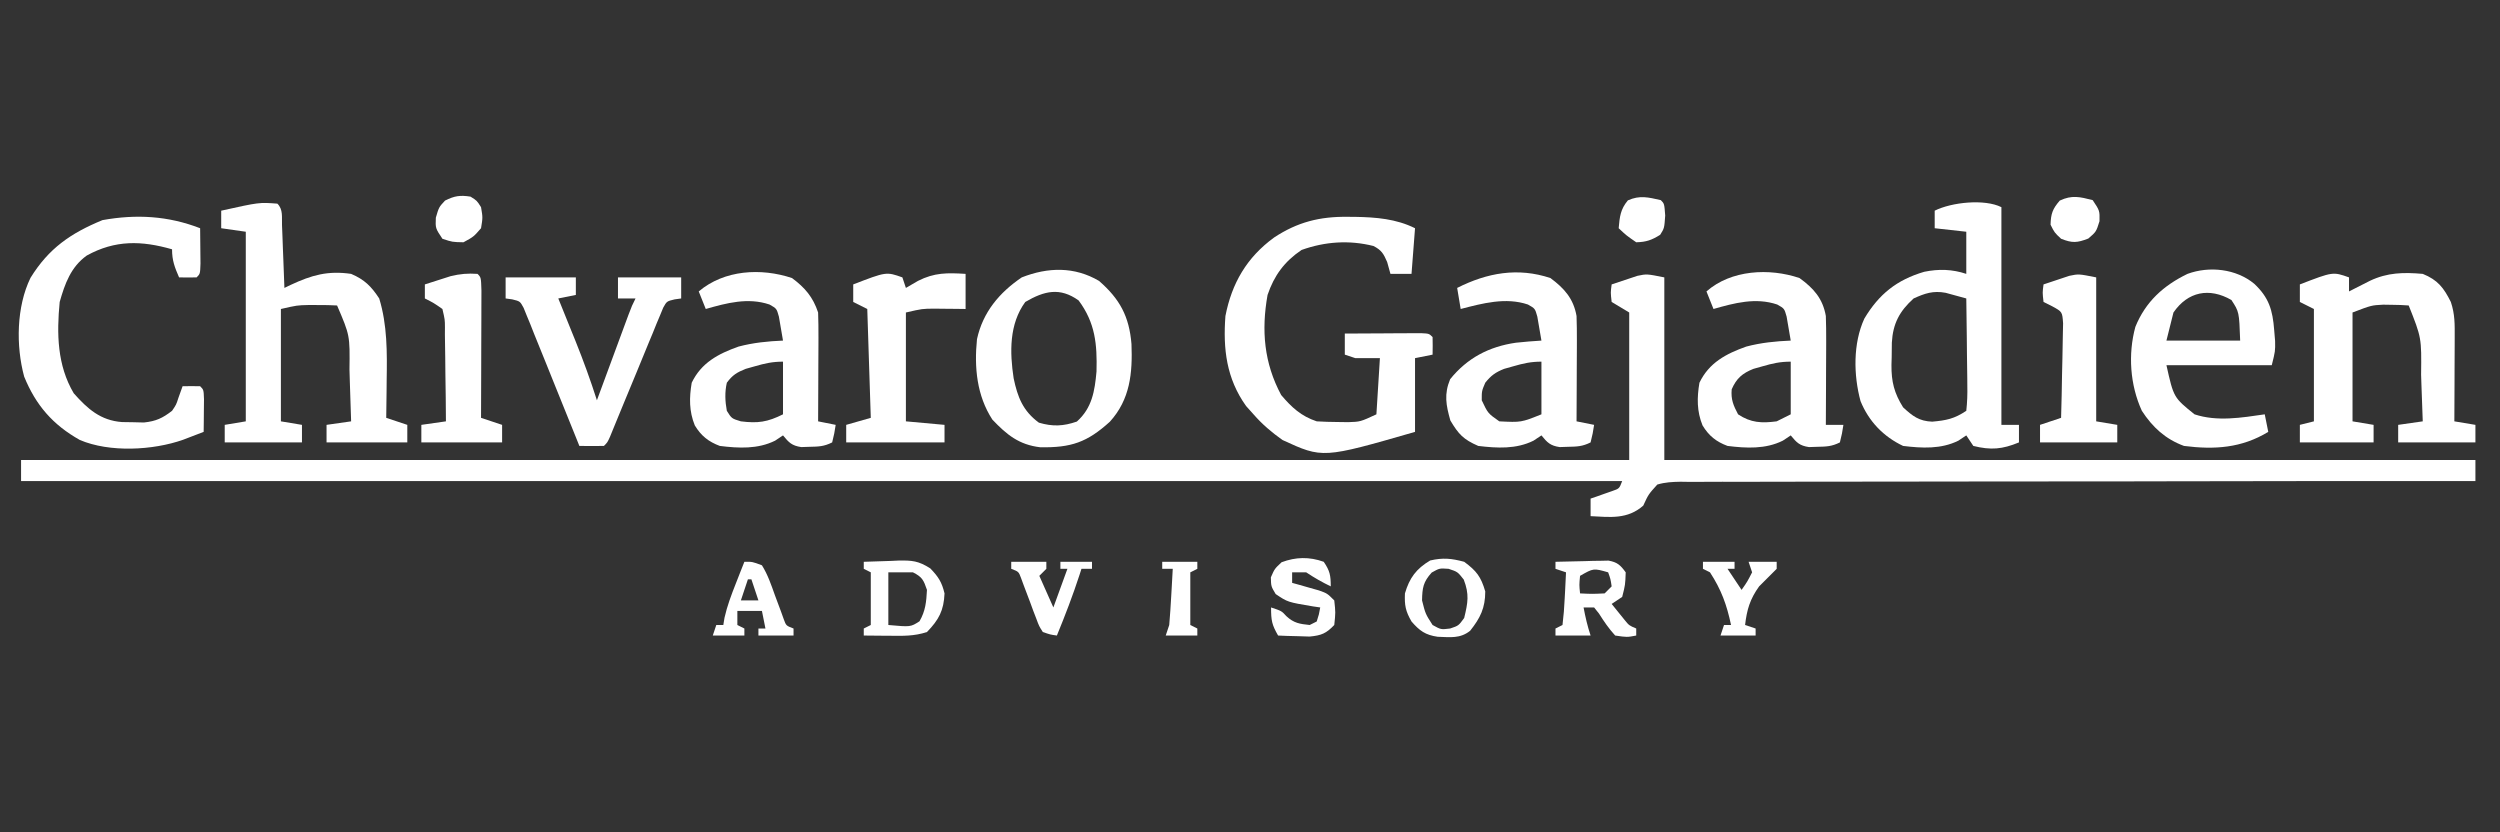
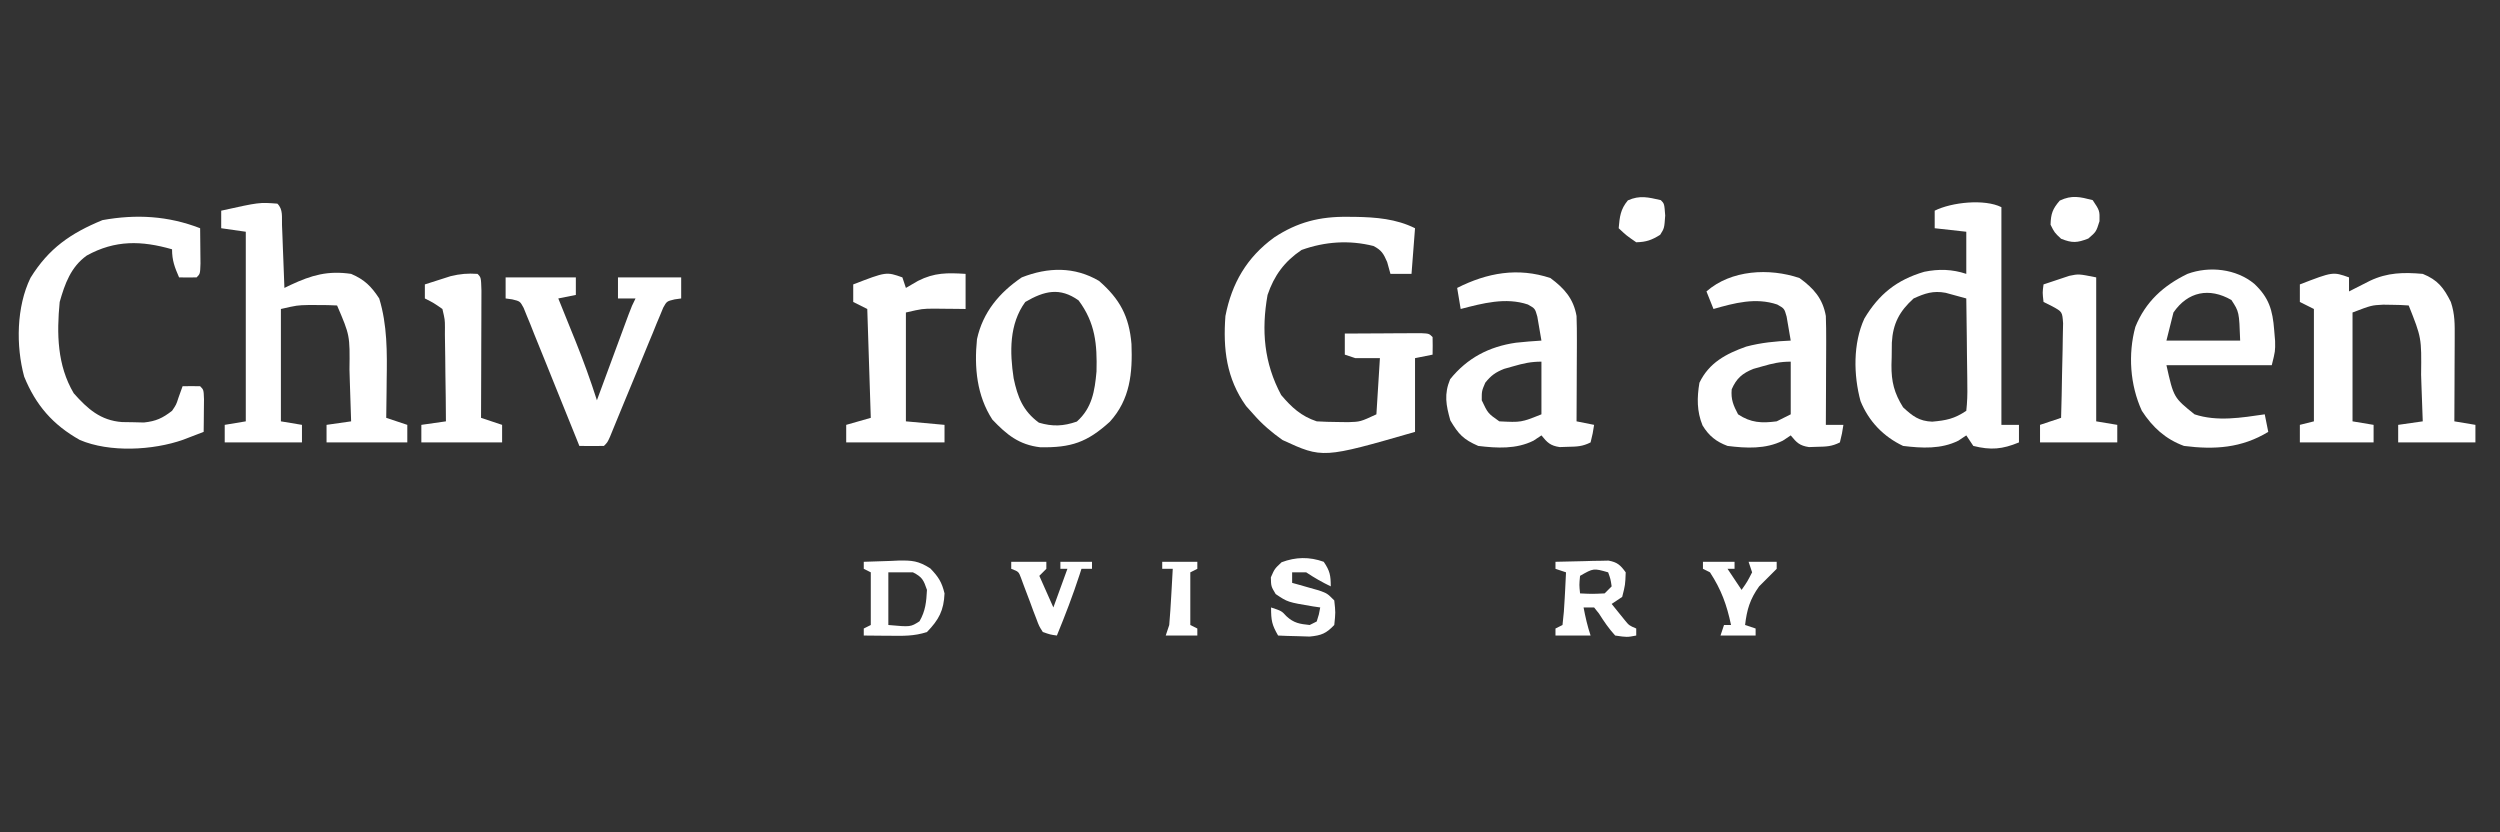
<svg xmlns="http://www.w3.org/2000/svg" version="1.1" width="712" height="237">
  <rect width="100%" height="100%" fill="#333333" stroke="none" />
-   <path d="M0 0 C0 17.16 0 34.32 0 52 C76.23 52 152.46 52 231 52 C231 53.98 231 55.96 231 58 C229.803 58 228.606 57.999 227.372 57.999 C198.967 57.991 170.561 58.014 142.156 58.076 C138.661 58.083 135.166 58.091 131.671 58.098 C130.976 58.099 130.28 58.1 129.563 58.102 C118.291 58.124 107.02 58.125 95.748 58.119 C84.186 58.113 72.623 58.129 61.061 58.166 C54.565 58.187 48.07 58.196 41.574 58.18 C35.463 58.166 29.354 58.18 23.244 58.215 C20.998 58.223 18.751 58.221 16.505 58.207 C13.445 58.191 10.387 58.211 7.327 58.241 C6.432 58.227 5.537 58.213 4.615 58.199 C2.257 58.244 0.262 58.332 -2 59 C-4.531 61.802 -4.531 61.802 -6 65 C-10.463 68.938 -15.373 68.295 -21 68 C-21 66.35 -21 64.7 -21 63 C-20.434 62.807 -19.868 62.613 -19.285 62.414 C-18.552 62.154 -17.818 61.893 -17.062 61.625 C-16.332 61.37 -15.601 61.115 -14.848 60.852 C-12.813 60.147 -12.813 60.147 -12 58 C-162.48 58 -312.96 58 -468 58 C-468 56.02 -468 54.04 -468 52 C-316.86 52 -165.72 52 -10 52 C-10 38.14 -10 24.28 -10 10 C-11.65 9.01 -13.3 8.02 -15 7 C-15.312 4.312 -15.312 4.312 -15 2 C-13.442 1.465 -11.879 0.947 -10.312 0.438 C-9.442 0.147 -8.572 -0.143 -7.676 -0.441 C-5 -1 -5 -1 0 0 Z " fill="#FFFFFF" transform="translate(474,79)" />
  <path d="M0 0 C1.683 1.683 1.228 3.82 1.316 6.129 C1.358 7.163 1.4 8.198 1.443 9.264 C1.483 10.352 1.522 11.441 1.562 12.562 C1.606 13.655 1.649 14.747 1.693 15.873 C1.8 18.582 1.902 21.291 2 24 C2.589 23.716 3.178 23.433 3.784 23.14 C9.783 20.344 14.357 19.034 21 20 C24.822 21.626 26.748 23.566 29 27 C31.309 34.53 31.255 42.387 31.125 50.188 C31.116 51.235 31.107 52.282 31.098 53.361 C31.074 55.908 31.042 58.454 31 61 C32.98 61.66 34.96 62.32 37 63 C37 64.65 37 66.3 37 68 C29.41 68 21.82 68 14 68 C14 66.35 14 64.7 14 63 C16.31 62.67 18.62 62.34 21 62 C20.889 58.166 20.759 54.333 20.625 50.5 C20.594 49.422 20.563 48.345 20.531 47.234 C20.654 37.516 20.654 37.516 17 29 C15.252 28.9 13.5 28.87 11.75 28.875 C10.796 28.872 9.842 28.87 8.859 28.867 C5.619 28.946 5.619 28.946 1 30 C1 40.56 1 51.12 1 62 C2.98 62.33 4.96 62.66 7 63 C7 64.65 7 66.3 7 68 C-0.26 68 -7.52 68 -15 68 C-15 66.35 -15 64.7 -15 63 C-12.03 62.505 -12.03 62.505 -9 62 C-9 44.18 -9 26.36 -9 8 C-11.31 7.67 -13.62 7.34 -16 7 C-16 5.35 -16 3.7 -16 2 C-5.168 -0.398 -5.168 -0.398 0 0 Z " fill="#FFFFFF" transform="translate(79,58)" />
  <path d="M0 0 C0 20.46 0 40.92 0 62 C1.65 62 3.3 62 5 62 C5 63.65 5 65.3 5 67 C0.271 68.961 -3.012 69.247 -8 68 C-8.66 67.01 -9.32 66.02 -10 65 C-10.742 65.495 -11.485 65.99 -12.25 66.5 C-17.181 68.954 -22.649 68.655 -28 68 C-33.579 65.362 -37.786 60.994 -40.121 55.234 C-42.123 47.866 -42.281 38.789 -39.035 31.738 C-34.889 24.775 -29.78 20.699 -21.98 18.406 C-17.839 17.557 -13.993 17.669 -10 19 C-10 15.04 -10 11.08 -10 7 C-12.97 6.67 -15.94 6.34 -19 6 C-19 4.35 -19 2.7 -19 1 C-14.181 -1.41 -4.798 -2.399 0 0 Z M-25 26 C-29.024 29.65 -30.894 33.123 -31.203 38.582 C-31.224 39.992 -31.24 41.402 -31.25 42.812 C-31.271 43.512 -31.291 44.211 -31.312 44.932 C-31.348 49.732 -30.538 52.935 -28 57 C-25.316 59.493 -23.446 60.943 -19.715 61.09 C-15.688 60.73 -13.427 60.285 -10 58 C-9.733 55.517 -9.651 53.285 -9.707 50.805 C-9.713 49.744 -9.713 49.744 -9.72 48.661 C-9.737 46.399 -9.774 44.137 -9.812 41.875 C-9.828 40.342 -9.841 38.81 -9.854 37.277 C-9.887 33.518 -9.938 29.759 -10 26 C-11.244 25.66 -12.488 25.319 -13.77 24.969 C-14.469 24.777 -15.169 24.586 -15.89 24.389 C-19.44 23.735 -21.757 24.532 -25 26 Z " fill="#FFFFFF" transform="translate(570,59)" />
  <path d="M0 0 C1.047 0.007 1.047 0.007 2.116 0.014 C8.007 0.117 13.779 0.577 19.125 3.25 C18.795 7.54 18.465 11.83 18.125 16.25 C16.145 16.25 14.165 16.25 12.125 16.25 C11.816 15.136 11.506 14.023 11.188 12.875 C10.163 10.51 9.591 9.488 7.273 8.305 C0.368 6.572 -6.515 7.046 -13.188 9.438 C-18.075 12.734 -20.999 16.717 -22.875 22.25 C-24.678 32.352 -23.88 41.641 -19 50.75 C-15.986 54.296 -13.319 56.769 -8.875 58.25 C-6.919 58.37 -4.959 58.425 -3 58.438 C-1.971 58.452 -0.943 58.466 0.117 58.48 C3.553 58.368 3.553 58.368 8.125 56.25 C8.455 50.97 8.785 45.69 9.125 40.25 C6.815 40.25 4.505 40.25 2.125 40.25 C1.135 39.92 0.145 39.59 -0.875 39.25 C-0.875 37.27 -0.875 35.29 -0.875 33.25 C3.104 33.221 7.083 33.203 11.062 33.188 C12.199 33.179 13.335 33.171 14.506 33.162 C15.585 33.159 16.665 33.156 17.777 33.152 C19.278 33.144 19.278 33.144 20.808 33.136 C23.125 33.25 23.125 33.25 24.125 34.25 C24.166 35.916 24.168 37.584 24.125 39.25 C21.65 39.745 21.65 39.745 19.125 40.25 C19.125 47.18 19.125 54.11 19.125 61.25 C-7.18 68.833 -7.18 68.833 -18.625 63.562 C-21.776 61.32 -24.326 59.153 -26.875 56.25 C-27.576 55.466 -28.277 54.682 -29 53.875 C-34.598 46.038 -35.577 37.607 -34.875 28.25 C-33.056 18.917 -28.803 11.577 -21.023 5.898 C-14.352 1.494 -8.013 -0.109 0 0 Z " fill="#FFFFFF" transform="translate(383.875,61.75)" />
  <path d="M0 0 C0 1.32 0 2.64 0 4 C0.543 3.723 1.085 3.446 1.645 3.16 C2.36 2.798 3.075 2.436 3.812 2.062 C4.52 1.703 5.228 1.343 5.957 0.973 C10.942 -1.401 15.573 -1.478 21 -1 C25.26 0.722 26.967 2.933 29 7 C30.179 10.538 30.113 13.341 30.098 17.074 C30.096 17.758 30.095 18.442 30.093 19.146 C30.088 21.327 30.075 23.507 30.062 25.688 C30.057 27.167 30.053 28.647 30.049 30.127 C30.038 33.751 30.021 37.376 30 41 C32.97 41.495 32.97 41.495 36 42 C36 43.65 36 45.3 36 47 C28.74 47 21.48 47 14 47 C14 45.35 14 43.7 14 42 C17.465 41.505 17.465 41.505 21 41 C20.888 37.541 20.758 34.083 20.625 30.625 C20.594 29.659 20.563 28.694 20.531 27.699 C20.659 17.2 20.659 17.2 17 8 C15.441 7.874 13.876 7.824 12.312 7.812 C11.463 7.798 10.614 7.784 9.738 7.77 C6.384 7.944 6.384 7.944 1 10 C1 20.23 1 30.46 1 41 C2.98 41.33 4.96 41.66 7 42 C7 43.65 7 45.3 7 47 C0.07 47 -6.86 47 -14 47 C-14 45.35 -14 43.7 -14 42 C-12.02 41.505 -12.02 41.505 -10 41 C-10 30.44 -10 19.88 -10 9 C-11.32 8.34 -12.64 7.68 -14 7 C-14 5.35 -14 3.7 -14 2 C-4.59 -1.629 -4.59 -1.629 0 0 Z " fill="#FFFFFF" transform="translate(669,79)" />
  <path d="M0 0 C0.027 2.146 0.046 4.292 0.062 6.438 C0.074 7.632 0.086 8.827 0.098 10.059 C0 13 0 13 -1 14 C-2.666 14.041 -4.334 14.043 -6 14 C-7.257 11.094 -8 9.204 -8 6 C-16.703 3.51 -24.18 3.311 -32.277 7.77 C-36.823 11.016 -38.533 15.823 -40 21 C-40.871 30.021 -40.716 39.032 -36 47 C-32.068 51.446 -28.362 54.751 -22.258 55.203 C-21.224 55.219 -20.19 55.234 -19.125 55.25 C-18.096 55.276 -17.068 55.302 -16.008 55.328 C-12.546 54.95 -10.749 54.114 -8 52 C-6.801 50.234 -6.801 50.234 -6.188 48.312 C-5.796 47.219 -5.404 46.126 -5 45 C-3.334 44.957 -1.666 44.959 0 45 C1 46 1 46 1.098 48.723 C1.086 49.825 1.074 50.927 1.062 52.062 C1.053 53.167 1.044 54.272 1.035 55.41 C1.024 56.265 1.012 57.119 1 58 C-0.249 58.482 -1.499 58.96 -2.75 59.438 C-3.446 59.704 -4.142 59.971 -4.859 60.246 C-13.464 63.277 -25.776 63.917 -34.25 60.312 C-41.968 55.986 -46.803 50.385 -50.117 42.262 C-52.486 33.511 -52.323 22.37 -48.32 14.141 C-43.124 5.715 -36.847 1.407 -27.812 -2.312 C-18.191 -4.048 -9.124 -3.532 0 0 Z " fill="#FFFFFF" transform="translate(57,65)" />
  <path d="M0 0 C3.997 2.972 6.567 5.873 7.438 10.812 C7.519 13.129 7.545 15.448 7.535 17.766 C7.534 18.426 7.532 19.086 7.531 19.766 C7.525 21.865 7.513 23.964 7.5 26.062 C7.495 27.49 7.49 28.917 7.486 30.344 C7.475 33.833 7.458 37.323 7.438 40.812 C9.088 41.142 10.738 41.472 12.438 41.812 C12.062 44.25 12.062 44.25 11.438 46.812 C9.111 47.976 7.59 48.011 5 48.062 C4.218 48.088 3.435 48.114 2.629 48.141 C-0.042 47.741 -0.882 46.866 -2.562 44.812 C-3.305 45.307 -4.048 45.803 -4.812 46.312 C-9.748 48.768 -15.208 48.459 -20.562 47.812 C-24.799 45.954 -26.143 44.517 -28.5 40.562 C-29.735 36.203 -30.332 33.06 -28.562 28.812 C-23.666 22.74 -17.454 19.52 -9.836 18.418 C-7.411 18.162 -4.996 17.957 -2.562 17.812 C-2.791 16.351 -3.046 14.893 -3.312 13.438 C-3.452 12.625 -3.591 11.813 -3.734 10.977 C-4.378 8.682 -4.378 8.682 -6.41 7.539 C-12.727 5.407 -19.328 7.196 -25.562 8.812 C-25.892 6.832 -26.223 4.853 -26.562 2.812 C-18.012 -1.511 -9.268 -3.089 0 0 Z M-10.562 25.125 C-11.429 25.369 -12.295 25.612 -13.188 25.863 C-15.676 26.858 -16.895 27.741 -18.562 29.812 C-19.569 32.177 -19.569 32.177 -19.562 34.812 C-17.811 38.525 -17.811 38.525 -14.562 40.812 C-8.341 41.124 -8.341 41.124 -2.562 38.812 C-2.562 33.862 -2.562 28.913 -2.562 23.812 C-5.561 23.812 -7.698 24.294 -10.562 25.125 Z " fill="#FFFFFF" transform="translate(441.562,79.188)" />
-   <path d="M0 0 C3.714 2.761 5.971 5.412 7.438 9.812 C7.521 12.169 7.545 14.528 7.535 16.887 C7.534 17.571 7.532 18.254 7.531 18.959 C7.525 21.139 7.513 23.32 7.5 25.5 C7.495 26.98 7.49 28.46 7.486 29.939 C7.475 33.564 7.458 37.188 7.438 40.812 C9.088 41.142 10.738 41.472 12.438 41.812 C12.062 44.25 12.062 44.25 11.438 46.812 C9.111 47.976 7.59 48.011 5 48.062 C4.218 48.088 3.435 48.114 2.629 48.141 C-0.042 47.741 -0.882 46.866 -2.562 44.812 C-3.305 45.307 -4.048 45.803 -4.812 46.312 C-9.739 48.764 -15.217 48.479 -20.562 47.812 C-23.776 46.612 -25.869 44.955 -27.68 41.973 C-29.321 37.958 -29.281 34.053 -28.562 29.812 C-25.827 24.116 -21.003 21.572 -15.242 19.523 C-11.051 18.411 -6.886 17.996 -2.562 17.812 C-2.791 16.351 -3.046 14.893 -3.312 13.438 C-3.452 12.625 -3.591 11.813 -3.734 10.977 C-4.378 8.683 -4.378 8.683 -6.406 7.539 C-12.537 5.473 -18.57 7.1 -24.562 8.812 C-25.223 7.162 -25.883 5.513 -26.562 3.812 C-19.282 -2.348 -8.83 -2.943 0 0 Z M-10.562 25.125 C-11.429 25.369 -12.295 25.612 -13.188 25.863 C-15.709 26.871 -16.955 27.637 -18.562 29.812 C-19.173 32.539 -19.06 35.069 -18.562 37.812 C-17.18 40.017 -17.18 40.017 -14.562 40.812 C-9.734 41.416 -6.999 41.031 -2.562 38.812 C-2.562 33.862 -2.562 28.913 -2.562 23.812 C-5.561 23.812 -7.698 24.294 -10.562 25.125 Z " fill="#FFFFFF" transform="translate(225.562,79.188)" />
  <path d="M0 0 C4.049 2.936 6.632 5.853 7.5 10.812 C7.582 13.202 7.607 15.594 7.598 17.984 C7.596 18.667 7.595 19.349 7.593 20.052 C7.588 22.222 7.575 24.392 7.562 26.562 C7.557 28.038 7.553 29.513 7.549 30.988 C7.538 34.596 7.521 38.204 7.5 41.812 C9.15 41.812 10.8 41.812 12.5 41.812 C12.125 44.25 12.125 44.25 11.5 46.812 C9.173 47.976 7.653 48.011 5.062 48.062 C4.28 48.088 3.498 48.114 2.691 48.141 C0.021 47.741 -0.82 46.866 -2.5 44.812 C-3.243 45.307 -3.985 45.803 -4.75 46.312 C-9.676 48.764 -15.155 48.479 -20.5 47.812 C-23.714 46.612 -25.806 44.955 -27.617 41.973 C-29.258 37.958 -29.219 34.053 -28.5 29.812 C-25.765 24.116 -20.94 21.572 -15.18 19.523 C-10.988 18.411 -6.824 17.996 -2.5 17.812 C-2.729 16.351 -2.984 14.893 -3.25 13.438 C-3.389 12.625 -3.528 11.813 -3.672 10.977 C-4.316 8.683 -4.316 8.683 -6.344 7.539 C-12.475 5.473 -18.507 7.1 -24.5 8.812 C-25.16 7.162 -25.82 5.513 -26.5 3.812 C-19.485 -2.361 -8.574 -2.909 0 0 Z M-10.5 25.125 C-11.366 25.369 -12.232 25.612 -13.125 25.863 C-16.279 27.124 -17.961 28.57 -19.312 31.688 C-19.567 34.572 -18.839 36.268 -17.5 38.812 C-13.847 41.248 -10.75 41.367 -6.5 40.812 C-5.18 40.153 -3.86 39.492 -2.5 38.812 C-2.5 33.862 -2.5 28.913 -2.5 23.812 C-5.499 23.812 -7.635 24.294 -10.5 25.125 Z " fill="#FFFFFF" transform="translate(512.5,79.188)" />
  <path d="M0 0 C4.196 3.924 5.255 7.516 5.688 13.188 C5.774 14.219 5.86 15.25 5.949 16.312 C6 19.188 6 19.188 5 23.188 C-4.9 23.188 -14.8 23.188 -25 23.188 C-22.946 32.404 -22.946 32.404 -17 37.188 C-10.58 39.328 -3.585 38.145 3 37.188 C3.495 39.663 3.495 39.663 4 42.188 C-3.589 46.795 -11.288 47.303 -20 46.188 C-25.263 44.259 -28.951 40.878 -32 36.188 C-35.362 28.867 -35.976 20.063 -33.848 12.281 C-30.951 5.126 -25.855 0.507 -19 -2.812 C-12.765 -5.109 -5.12 -4.242 0 0 Z M-23 8.188 C-23.66 10.828 -24.32 13.467 -25 16.188 C-18.07 16.188 -11.14 16.188 -4 16.188 C-4.292 7.998 -4.292 7.998 -6.5 4.625 C-12.775 1.017 -18.889 2.208 -23 8.188 Z " fill="#FFFFFF" transform="translate(642,80.812)" />
  <path d="M0 0 C5.928 5.161 8.595 10.098 9.246 17.977 C9.567 26.286 8.87 33.733 3.094 40.102 C-3.398 45.987 -7.929 47.521 -16.73 47.383 C-22.789 46.673 -26.281 43.81 -30.375 39.5 C-34.817 32.666 -35.571 24.603 -34.754 16.586 C-33.079 8.906 -28.374 3.321 -22 -1 C-14.538 -3.932 -6.997 -4.116 0 0 Z M-21 6 C-25.603 12.291 -25.444 20.326 -24.312 27.75 C-23.185 33.099 -21.671 37.041 -17.125 40.375 C-13.215 41.525 -10.155 41.403 -6.312 40.062 C-1.998 36.214 -1.215 31.41 -0.715 25.801 C-0.507 18.035 -1.064 11.948 -5.812 5.562 C-11.141 1.756 -15.573 2.826 -21 6 Z " fill="#FFFFFF" transform="translate(313,80)" />
  <path d="M0 0 C6.6 0 13.2 0 20 0 C20 1.65 20 3.3 20 5 C18.35 5.33 16.7 5.66 15 6 C15.227 6.559 15.453 7.117 15.687 7.693 C16.732 10.273 17.772 12.855 18.812 15.438 C19.169 16.316 19.525 17.194 19.893 18.1 C22.135 23.674 24.176 29.275 26 35 C26.298 34.193 26.595 33.385 26.902 32.553 C28.006 29.56 29.112 26.567 30.218 23.574 C30.696 22.278 31.174 20.983 31.652 19.687 C32.339 17.824 33.027 15.963 33.715 14.102 C34.129 12.981 34.542 11.86 34.969 10.706 C36 8 36 8 37 6 C35.35 6 33.7 6 32 6 C32 4.02 32 2.04 32 0 C37.94 0 43.88 0 50 0 C50 1.98 50 3.96 50 6 C49.381 6.087 48.762 6.175 48.125 6.264 C45.9 6.799 45.9 6.799 44.88 8.632 C44.445 9.69 44.445 9.69 44.001 10.77 C43.664 11.567 43.328 12.365 42.981 13.186 C42.458 14.486 42.458 14.486 41.926 15.812 C41.556 16.697 41.187 17.581 40.807 18.491 C39.628 21.322 38.47 24.16 37.312 27 C36.14 29.838 34.964 32.673 33.786 35.509 C33.054 37.275 32.326 39.043 31.603 40.814 C31.275 41.611 30.948 42.409 30.611 43.23 C30.323 43.936 30.035 44.641 29.739 45.368 C29 47 29 47 28 48 C25.667 48.041 23.333 48.042 21 48 C20.796 47.489 20.592 46.977 20.382 46.45 C18.258 41.139 16.114 35.836 13.957 30.538 C13.154 28.558 12.357 26.577 11.565 24.593 C10.427 21.744 9.27 18.905 8.109 16.066 C7.758 15.175 7.407 14.283 7.045 13.364 C6.705 12.544 6.365 11.723 6.015 10.877 C5.722 10.151 5.428 9.425 5.126 8.677 C4.109 6.799 4.109 6.799 1.874 6.258 C1.256 6.173 0.637 6.088 0 6 C0 4.02 0 2.04 0 0 Z " fill="#FFFFFF" transform="translate(144,79)" />
  <path d="M0 0 C0.33 0.99 0.66 1.98 1 3 C2.134 2.34 3.269 1.68 4.438 1 C9.136 -1.387 12.793 -1.325 18 -1 C18 2.3 18 5.6 18 9 C17.192 8.988 16.384 8.977 15.551 8.965 C13.948 8.951 13.948 8.951 12.312 8.938 C11.257 8.926 10.201 8.914 9.113 8.902 C5.66 8.925 5.66 8.925 1 10 C1 20.23 1 30.46 1 41 C4.63 41.33 8.26 41.66 12 42 C12 43.65 12 45.3 12 47 C2.76 47 -6.48 47 -16 47 C-16 45.35 -16 43.7 -16 42 C-13.69 41.34 -11.38 40.68 -9 40 C-9.33 29.77 -9.66 19.54 -10 9 C-11.32 8.34 -12.64 7.68 -14 7 C-14 5.35 -14 3.7 -14 2 C-4.59 -1.629 -4.59 -1.629 0 0 Z " fill="#FFFFFF" transform="translate(257,79)" />
  <path d="M0 0 C1 1 1 1 1.114 4.785 C1.113 6.473 1.108 8.16 1.098 9.848 C1.096 10.734 1.095 11.621 1.093 12.534 C1.088 15.377 1.075 18.22 1.062 21.062 C1.057 22.985 1.053 24.908 1.049 26.83 C1.038 31.553 1.021 36.277 1 41 C2.98 41.66 4.96 42.32 7 43 C7 44.65 7 46.3 7 48 C-0.59 48 -8.18 48 -16 48 C-16 46.35 -16 44.7 -16 43 C-12.535 42.505 -12.535 42.505 -9 42 C-9.019 37.497 -9.071 32.995 -9.153 28.493 C-9.176 26.961 -9.19 25.43 -9.196 23.898 C-9.205 21.695 -9.246 19.495 -9.293 17.293 C-9.289 16.608 -9.285 15.924 -9.281 15.219 C-9.294 13.038 -9.294 13.038 -10 10 C-12.477 8.275 -12.477 8.275 -15 7 C-15 5.68 -15 4.36 -15 3 C-13.44 2.491 -11.877 1.993 -10.312 1.5 C-9.442 1.222 -8.572 0.943 -7.676 0.656 C-4.988 -0.003 -2.755 -0.193 0 0 Z " fill="#FFFFFF" transform="translate(136,78)" />
-   <path d="M0 0 C0 13.53 0 27.06 0 41 C1.98 41.33 3.96 41.66 6 42 C6 43.65 6 45.3 6 47 C-1.26 47 -8.52 47 -16 47 C-16 45.35 -16 43.7 -16 42 C-14.02 41.34 -12.04 40.68 -10 40 C-9.876 35.783 -9.786 31.566 -9.725 27.347 C-9.7 25.913 -9.666 24.478 -9.623 23.044 C-9.562 20.981 -9.534 18.919 -9.512 16.855 C-9.486 15.614 -9.459 14.373 -9.432 13.094 C-9.663 9.798 -9.663 9.798 -12.511 8.24 C-13.332 7.83 -14.154 7.421 -15 7 C-15.312 4.312 -15.312 4.312 -15 2 C-13.442 1.465 -11.879 0.947 -10.312 0.438 C-9.442 0.147 -8.572 -0.143 -7.676 -0.441 C-5 -1 -5 -1 0 0 Z " fill="#FFFFFF" transform="translate(597,79)" />
+   <path d="M0 0 C0 13.53 0 27.06 0 41 C1.98 41.33 3.96 41.66 6 42 C6 43.65 6 45.3 6 47 C-1.26 47 -8.52 47 -16 47 C-16 45.35 -16 43.7 -16 42 C-14.02 41.34 -12.04 40.68 -10 40 C-9.876 35.783 -9.786 31.566 -9.725 27.347 C-9.562 20.981 -9.534 18.919 -9.512 16.855 C-9.486 15.614 -9.459 14.373 -9.432 13.094 C-9.663 9.798 -9.663 9.798 -12.511 8.24 C-13.332 7.83 -14.154 7.421 -15 7 C-15.312 4.312 -15.312 4.312 -15 2 C-13.442 1.465 -11.879 0.947 -10.312 0.438 C-9.442 0.147 -8.572 -0.143 -7.676 -0.441 C-5 -1 -5 -1 0 0 Z " fill="#FFFFFF" transform="translate(597,79)" />
  <path d="M0 0 C2.771 -0.081 5.54 -0.14 8.312 -0.188 C9.098 -0.213 9.884 -0.238 10.693 -0.264 C11.451 -0.273 12.208 -0.283 12.988 -0.293 C14.033 -0.317 14.033 -0.317 15.099 -0.341 C17.623 0.112 18.502 0.944 20 3 C19.875 6.562 19.875 6.562 19 10 C18.01 10.66 17.02 11.32 16 12 C16.784 12.969 17.567 13.939 18.375 14.938 C18.816 15.483 19.257 16.028 19.711 16.59 C20.967 18.133 20.967 18.133 23 19 C23 19.66 23 20.32 23 21 C20.375 21.5 20.375 21.5 17 21 C15.204 19.036 13.813 17 12.395 14.75 C11.934 14.172 11.474 13.595 11 13 C10.01 13 9.02 13 8 13 C8.523 15.763 9.109 18.326 10 21 C6.7 21 3.4 21 0 21 C0 20.34 0 19.68 0 19 C0.66 18.67 1.32 18.34 2 18 C2.312 15.451 2.513 12.996 2.625 10.438 C2.664 9.727 2.702 9.016 2.742 8.283 C2.837 6.523 2.919 4.761 3 3 C2.01 2.67 1.02 2.34 0 2 C0 1.34 0 0.68 0 0 Z M7 4 C6.75 6.584 6.75 6.584 7 9 C10.417 9.167 10.417 9.167 14 9 C14.66 8.34 15.32 7.68 16 7 C15.681 4.892 15.681 4.892 15 3 C10.822 1.811 10.822 1.811 7 4 Z " fill="#FFFFFF" transform="translate(443,160)" />
  <path d="M0 0 C2.564 -0.108 5.123 -0.187 7.688 -0.25 C8.409 -0.284 9.13 -0.317 9.873 -0.352 C13.757 -0.423 15.564 -0.277 18.934 1.867 C21.243 4.251 22.232 5.773 23 9 C22.797 13.868 21.379 16.521 18 20 C14.381 21.206 11.075 21.108 7.312 21.062 C6.611 21.058 5.909 21.053 5.186 21.049 C3.457 21.037 1.728 21.019 0 21 C0 20.34 0 19.68 0 19 C0.66 18.67 1.32 18.34 2 18 C2 13.05 2 8.1 2 3 C1.34 2.67 0.68 2.34 0 2 C0 1.34 0 0.68 0 0 Z M7 3 C7 7.95 7 12.9 7 18 C13.344 18.575 13.344 18.575 15.875 16.938 C17.588 13.987 17.822 11.38 18 8 C17.044 5.204 16.647 4.324 14 3 C11.69 3 9.38 3 7 3 Z " fill="#FFFFFF" transform="translate(246,160)" />
-   <path d="M0 0 C3.51 2.595 4.778 4.237 6 8.438 C6 13.154 4.596 15.988 1.695 19.645 C-1.164 21.931 -4.028 21.465 -7.555 21.352 C-11.052 20.849 -12.707 19.651 -15 17 C-16.699 14.065 -17.016 12.395 -16.875 9 C-15.589 4.591 -13.644 1.978 -9.688 -0.375 C-6.05 -1.221 -3.61 -0.967 0 0 Z M-9.25 3.062 C-11.675 5.747 -11.931 7.391 -12 11 C-11.036 14.833 -11.036 14.833 -9 18 C-6.621 19.326 -6.621 19.326 -4 19 C-1.597 18.199 -1.597 18.199 0 16 C1.064 11.6 1.49 9.278 -0.125 5.062 C-1.866 2.851 -1.866 2.851 -4.438 2 C-7.029 1.818 -7.029 1.818 -9.25 3.062 Z " fill="#FFFFFF" transform="translate(417,160)" />
  <path d="M0 0 C1.746 2.573 2 3.846 2 7 C-0.494 5.796 -2.681 4.546 -5 3 C-6.32 3 -7.64 3 -9 3 C-9 3.99 -9 4.98 -9 6 C-8.301 6.193 -7.603 6.387 -6.883 6.586 C-5.973 6.846 -5.063 7.107 -4.125 7.375 C-3.22 7.63 -2.315 7.885 -1.383 8.148 C1 9 1 9 3 11 C3.375 14.438 3.375 14.438 3 18 C0.683 20.428 -0.655 20.966 -4.016 21.293 C-5.083 21.258 -6.15 21.223 -7.25 21.188 C-8.866 21.147 -8.866 21.147 -10.516 21.105 C-11.335 21.071 -12.155 21.036 -13 21 C-14.765 17.912 -15 16.767 -15 13 C-12 14 -12 14 -10.625 15.5 C-8.5 17.461 -6.842 17.709 -4 18 C-3.34 17.67 -2.68 17.34 -2 17 C-1.348 14.975 -1.348 14.975 -1 13 C-1.675 12.902 -2.351 12.804 -3.047 12.703 C-10.27 11.492 -10.27 11.492 -13.688 9.188 C-15 7 -15 7 -15.062 4.438 C-14 2 -14 2 -12 0.125 C-7.967 -1.387 -4.093 -1.472 0 0 Z " fill="#FFFFFF" transform="translate(377,160)" />
-   <path d="M0 0 C2.27 -0.031 2.27 -0.031 5 1 C6.662 3.662 7.642 6.552 8.688 9.5 C9.269 11.075 9.856 12.648 10.449 14.219 C10.826 15.27 10.826 15.27 11.21 16.342 C11.887 18.2 11.887 18.2 14 19 C14 19.66 14 20.32 14 21 C10.7 21 7.4 21 4 21 C4 20.34 4 19.68 4 19 C4.66 19 5.32 19 6 19 C5.67 17.35 5.34 15.7 5 14 C2.69 14 0.38 14 -2 14 C-2 15.32 -2 16.64 -2 18 C-1.34 18.33 -0.68 18.66 0 19 C0 19.66 0 20.32 0 21 C-2.97 21 -5.94 21 -9 21 C-8.505 19.515 -8.505 19.515 -8 18 C-7.34 18 -6.68 18 -6 18 C-5.832 16.973 -5.832 16.973 -5.66 15.926 C-4.892 12.523 -3.716 9.433 -2.438 6.188 C-1.755 4.445 -1.755 4.445 -1.059 2.668 C-0.709 1.788 -0.36 0.907 0 0 Z M1 5 C0.34 6.98 -0.32 8.96 -1 11 C0.65 11 2.3 11 4 11 C3.34 9.02 2.68 7.04 2 5 C1.67 5 1.34 5 1 5 Z " fill="#FFFFFF" transform="translate(212,160)" />
  <path d="M0 0 C3.3 0 6.6 0 10 0 C10 0.66 10 1.32 10 2 C9.34 2.66 8.68 3.32 8 4 C9.32 6.97 10.64 9.94 12 13 C13.32 9.37 14.64 5.74 16 2 C15.34 2 14.68 2 14 2 C14 1.34 14 0.68 14 0 C16.97 0 19.94 0 23 0 C23 0.66 23 1.32 23 2 C22.01 2 21.02 2 20 2 C19.83 2.534 19.66 3.067 19.484 3.617 C17.565 9.517 15.359 15.263 13 21 C11.116 20.736 11.116 20.736 9 20 C7.935 18.342 7.935 18.342 7.148 16.219 C6.855 15.459 6.561 14.7 6.258 13.918 C5.821 12.721 5.821 12.721 5.375 11.5 C4.785 9.925 4.189 8.352 3.586 6.781 C3.329 6.081 3.071 5.38 2.806 4.658 C2.112 2.802 2.112 2.802 0 2 C0 1.34 0 0.68 0 0 Z " fill="#FFFFFF" transform="translate(288,160)" />
  <path d="M0 0 C2.97 0 5.94 0 9 0 C9 0.66 9 1.32 9 2 C8.34 2 7.68 2 7 2 C8.32 3.98 9.64 5.96 11 8 C12.628 5.677 12.628 5.677 14 3 C13.67 2.01 13.34 1.02 13 0 C15.64 0 18.28 0 21 0 C21 0.66 21 1.32 21 2 C19.333 3.667 17.667 5.333 16 7 C13.403 10.617 12.513 13.587 12 18 C12.99 18.33 13.98 18.66 15 19 C15 19.66 15 20.32 15 21 C11.7 21 8.4 21 5 21 C5.33 20.01 5.66 19.02 6 18 C6.66 18 7.32 18 8 18 C6.788 12.244 5.224 7.936 2 3 C1.34 2.67 0.68 2.34 0 2 C0 1.34 0 0.68 0 0 Z " fill="#FFFFFF" transform="translate(485,160)" />
  <path d="M0 0 C2 3 2 3 1.938 6 C1 9 1 9 -1.25 10.938 C-4.463 12.179 -5.808 12.26 -9 11 C-10.875 9.25 -10.875 9.25 -12 7 C-11.924 3.877 -11.421 2.486 -9.375 0.125 C-5.927 -1.508 -3.629 -0.941 0 0 Z " fill="#FFFFFF" transform="translate(596,57)" />
  <path d="M0 0 C1 1 1 1 1.25 4.375 C1 8 1 8 -0.188 9.875 C-2.602 11.374 -4.137 11.932 -7 12 C-9.812 10.062 -9.812 10.062 -12 8 C-11.71 4.733 -11.514 2.613 -9.375 0.062 C-5.983 -1.455 -3.556 -0.805 0 0 Z " fill="#FFFFFF" transform="translate(473,57)" />
-   <path d="M0 0 C1.812 1.125 1.812 1.125 3 3 C3.5 5.938 3.5 5.938 3 9 C0.875 11.438 0.875 11.438 -2 13 C-5.188 12.938 -5.188 12.938 -8 12 C-10 9 -10 9 -9.875 6 C-9 3 -9 3 -7.25 1.125 C-4.546 -0.227 -2.985 -0.459 0 0 Z " fill="#FFFFFF" transform="translate(134,56)" />
  <path d="M0 0 C3.3 0 6.6 0 10 0 C10 0.66 10 1.32 10 2 C9.01 2.495 9.01 2.495 8 3 C8 7.95 8 12.9 8 18 C8.66 18.33 9.32 18.66 10 19 C10 19.66 10 20.32 10 21 C7.03 21 4.06 21 1 21 C1.33 20.01 1.66 19.02 2 18 C2.228 15.267 2.417 12.55 2.562 9.812 C2.606 9.063 2.649 8.313 2.693 7.541 C2.799 5.694 2.9 3.847 3 2 C2.01 2 1.02 2 0 2 C0 1.34 0 0.68 0 0 Z " fill="#FFFFFF" transform="translate(331,160)" />
</svg>